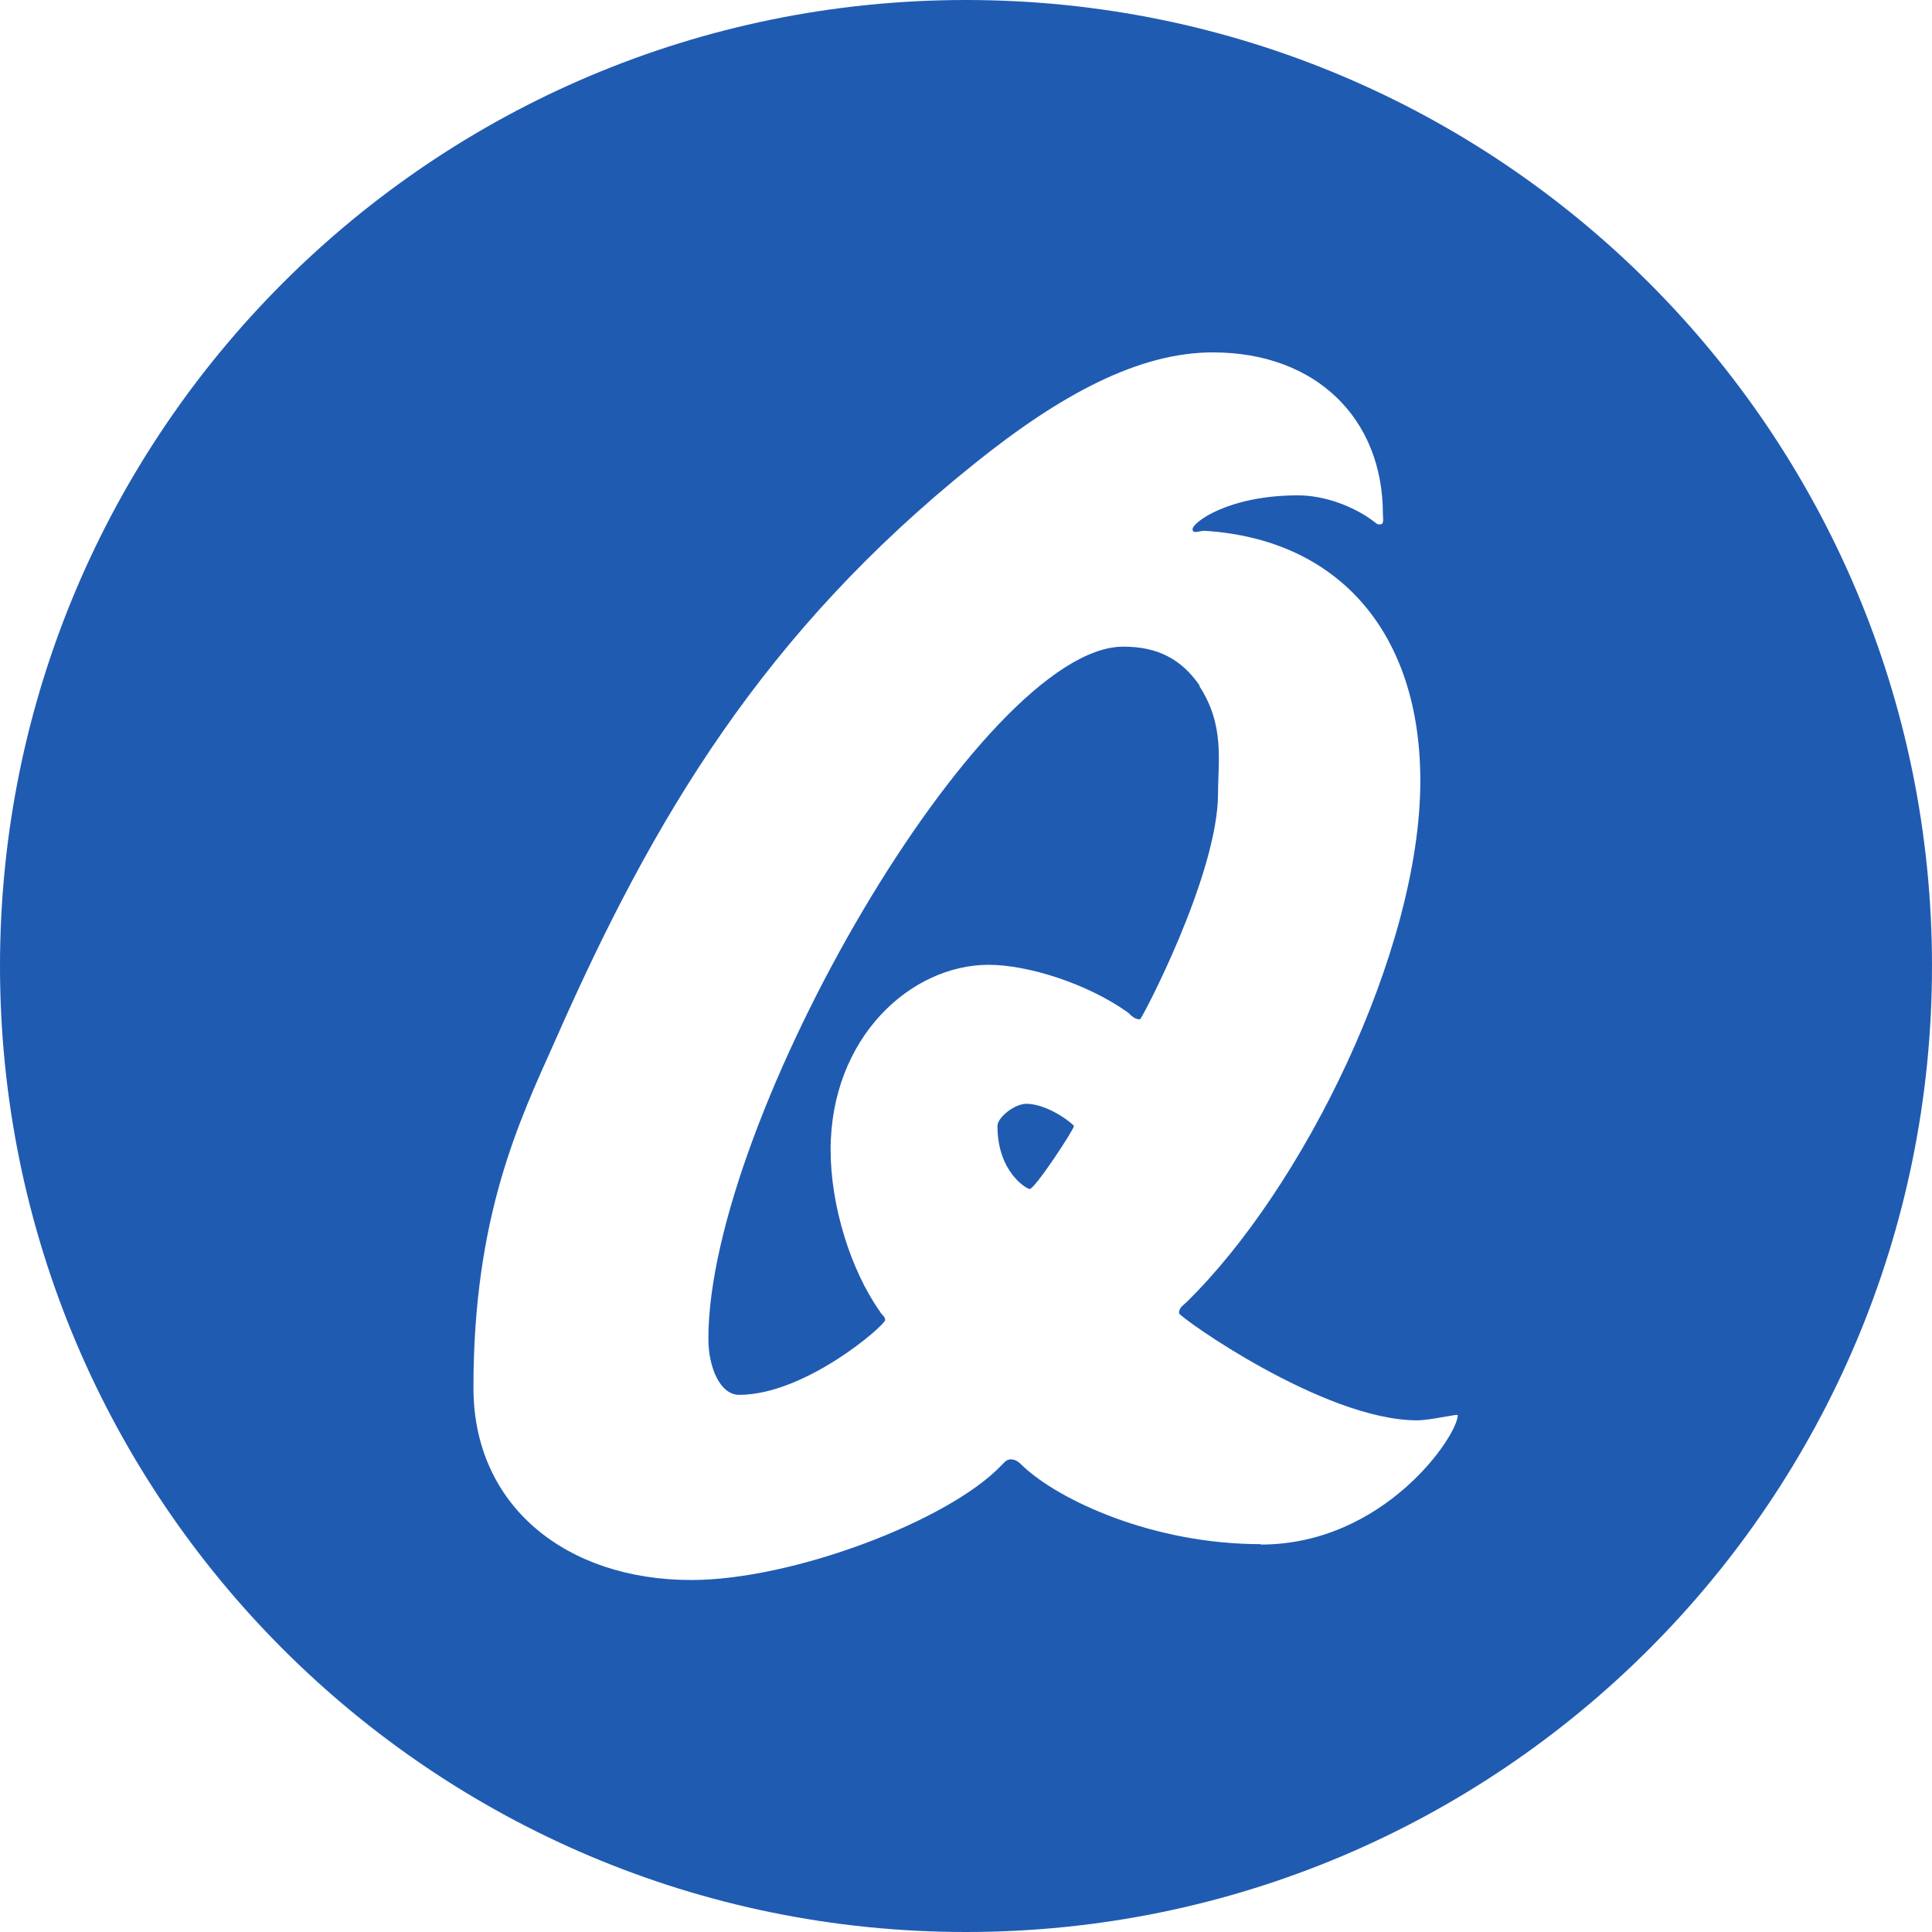
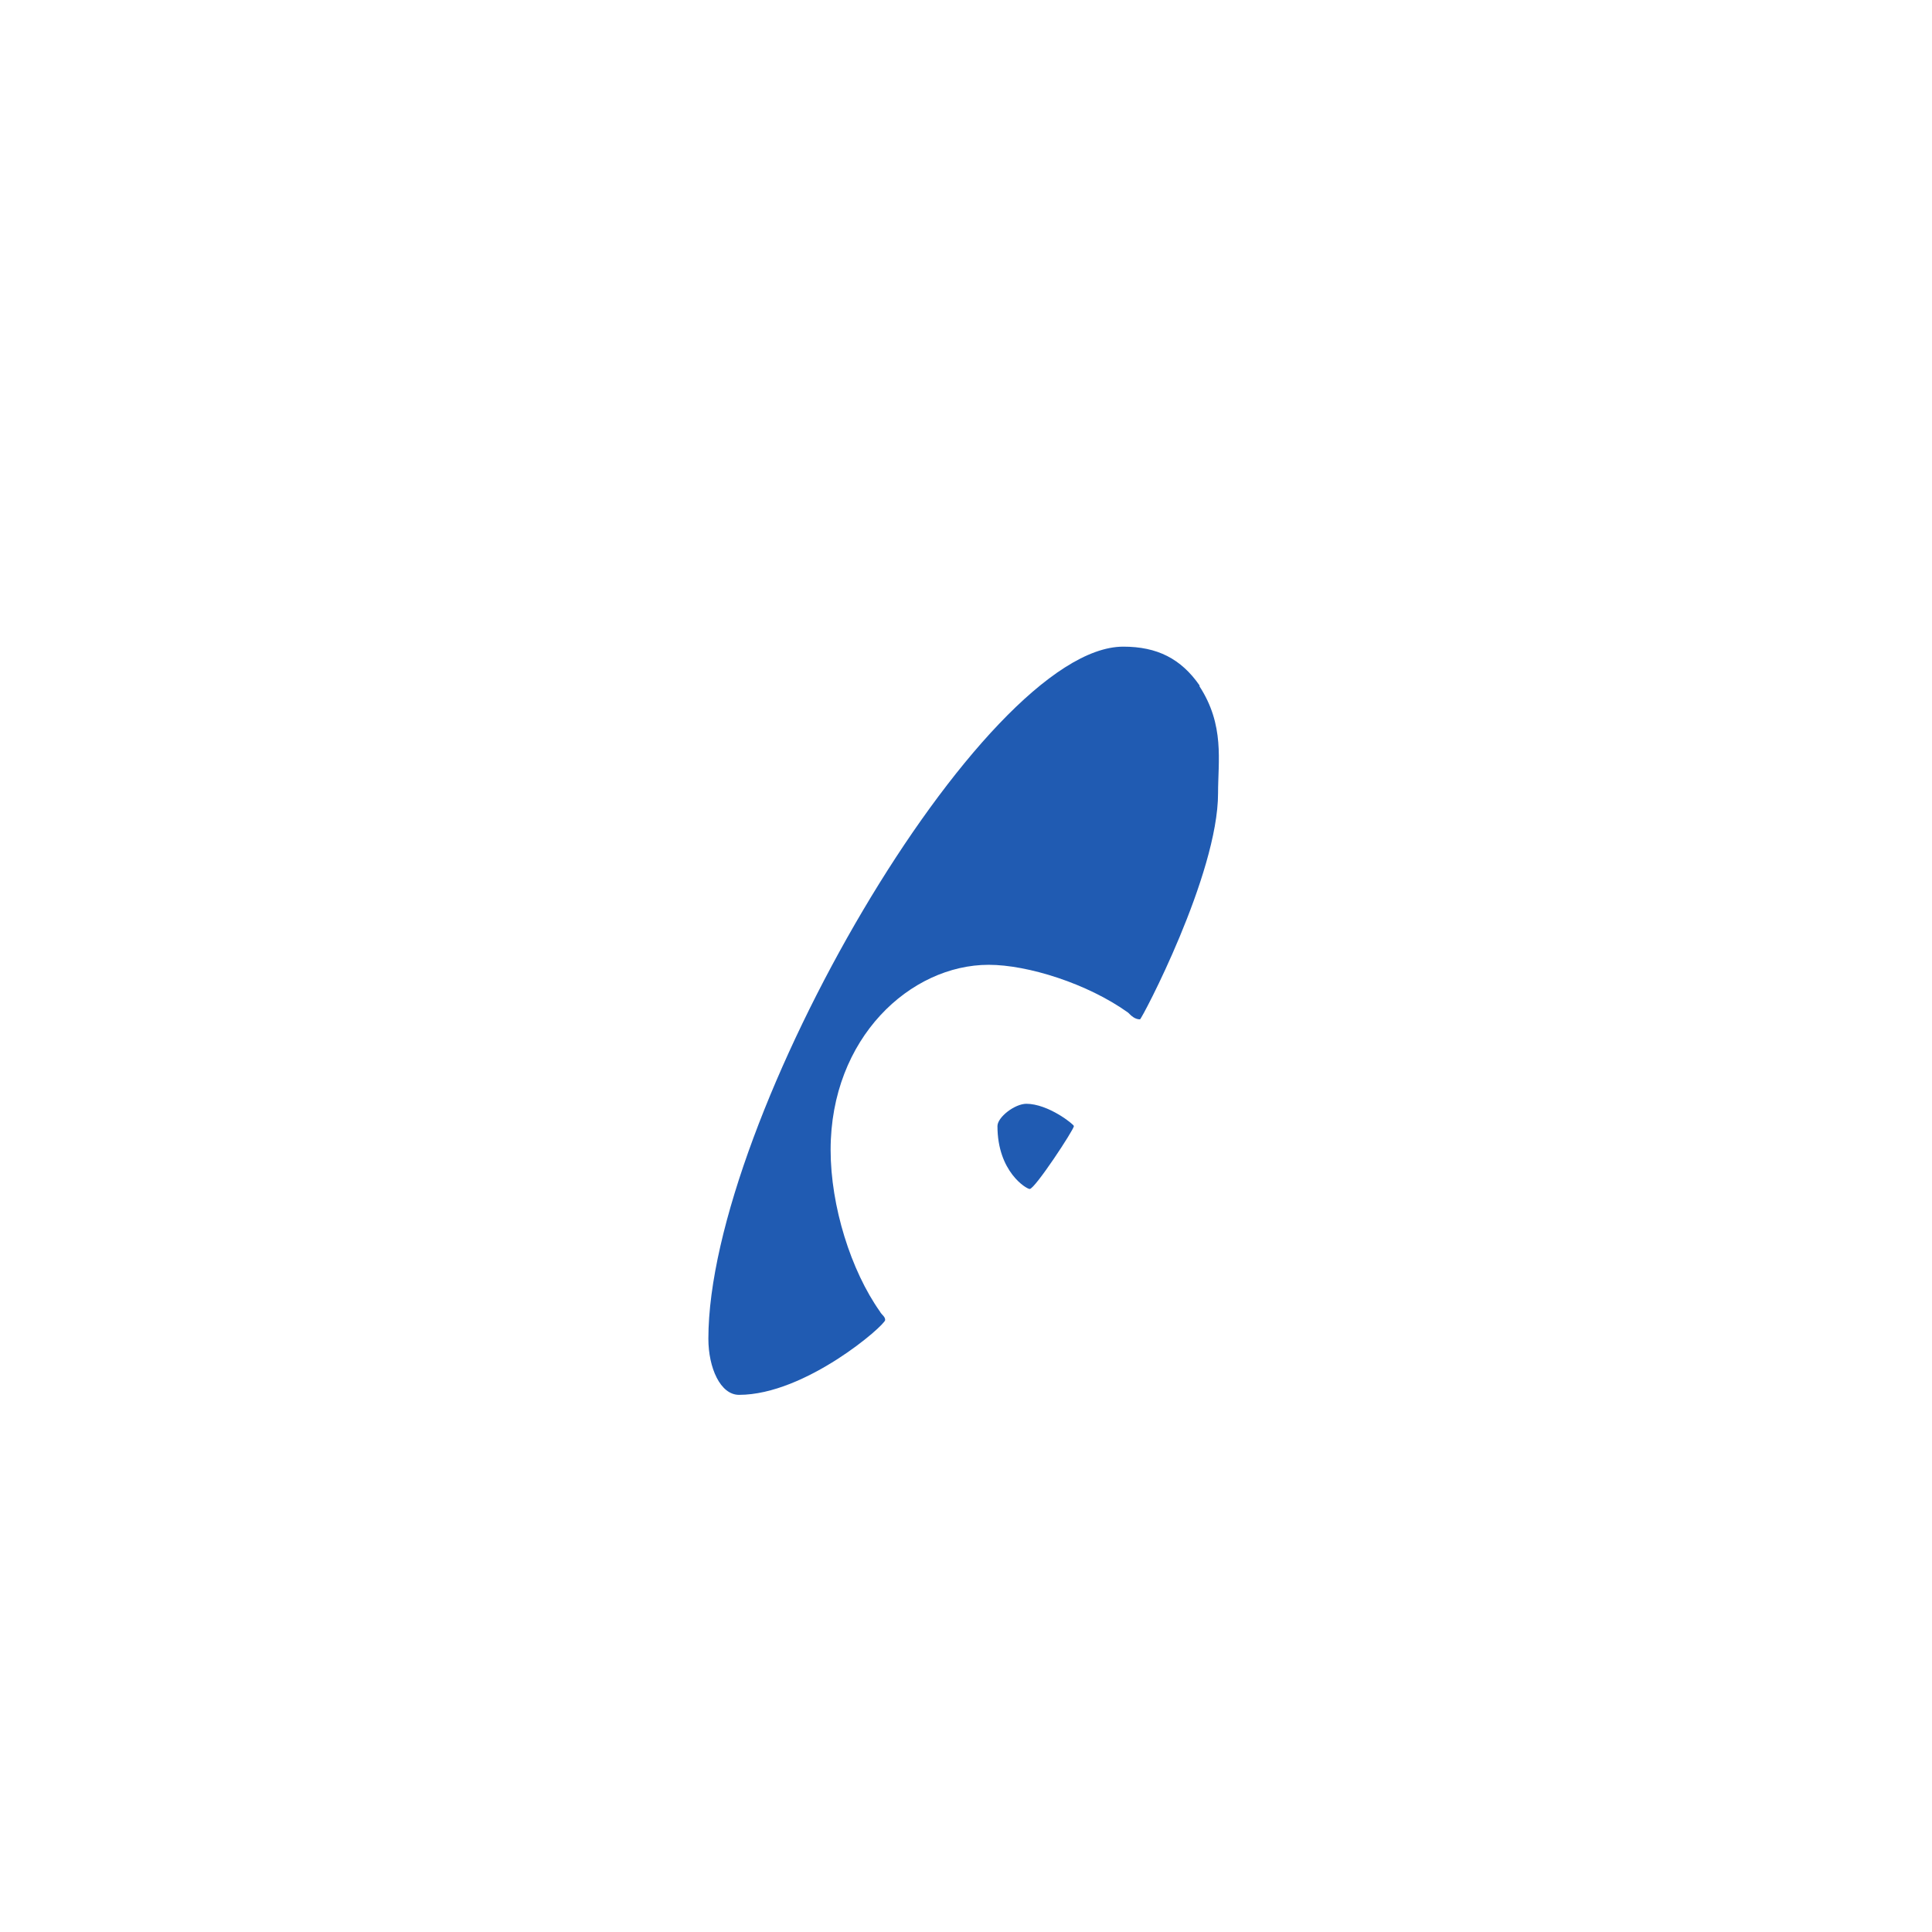
<svg xmlns="http://www.w3.org/2000/svg" id="_レイヤー_2" data-name="レイヤー_2" viewBox="0 0 48.52 48.52">
  <defs>
    <style>
      .cls-1 {
        fill: #205bb2;
      }
    </style>
  </defs>
  <g id="_レイヤー_1-2" data-name="レイヤー_1">
    <g>
-       <path class="cls-1" d="M24.26,0C10.86,0,0,10.86,0,24.26s10.86,24.26,24.26,24.26,24.26-10.86,24.26-24.26S37.66,0,24.26,0ZM31.67,38.78c-2.73,0-5.08-1.11-5.98-1.96-.08-.08-.17-.17-.3-.17s-.17.09-.26.17c-1.32,1.37-5.21,2.86-7.77,2.86-3.12,0-5.47-1.84-5.47-4.83,0-4.31,1.15-6.7,2.05-8.71,2.48-5.64,5.25-10.25,10.5-14.47,2.22-1.79,4.18-2.82,6.02-2.82,2.6,0,4.27,1.67,4.27,4.06,0,.13.04.26-.08.26-.09,0-.09-.04-.17-.09-.51-.38-1.24-.64-1.88-.64-1.75,0-2.65.68-2.65.85,0,.13.17.04.3.04,3.37.21,5.42,2.56,5.42,6.28,0,4.27-2.95,10.25-5.89,13.11-.09.08-.17.13-.17.26,0,.09,3.63,2.69,5.98,2.69.34,0,1.02-.17,1.02-.13,0,.51-1.84,3.25-4.95,3.25Z" />
      <path class="cls-1" d="M30.13,17.22c-.47-.68-1.07-.98-1.92-.98-3.54,0-10.42,11.87-10.42,17.38,0,.73.3,1.41.77,1.41,1.67,0,3.67-1.75,3.67-1.88,0-.09-.09-.13-.13-.21-.73-1.03-1.24-2.65-1.24-4.06,0-2.82,2.01-4.65,3.97-4.65.98,0,2.48.47,3.5,1.2.08.08.17.17.3.17.04,0,1.96-3.63,1.96-5.68,0-.81.17-1.71-.47-2.69Z" />
      <path class="cls-1" d="M25.78,27.72c-.3,0-.73.34-.73.56,0,1.15.73,1.58.81,1.58.13,0,1.11-1.49,1.11-1.58,0-.04-.64-.56-1.2-.56Z" />
    </g>
  </g>
</svg>